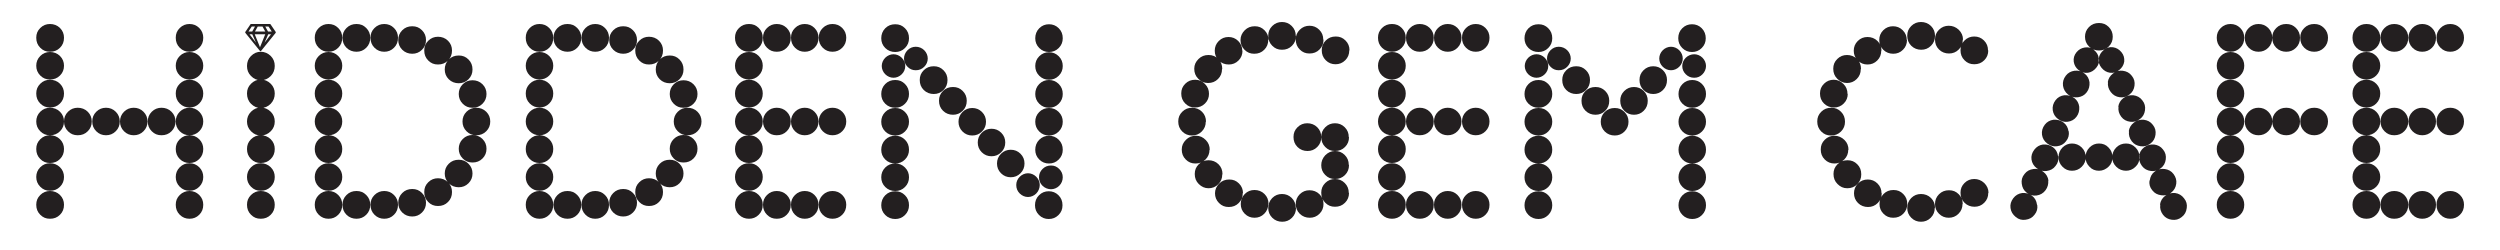
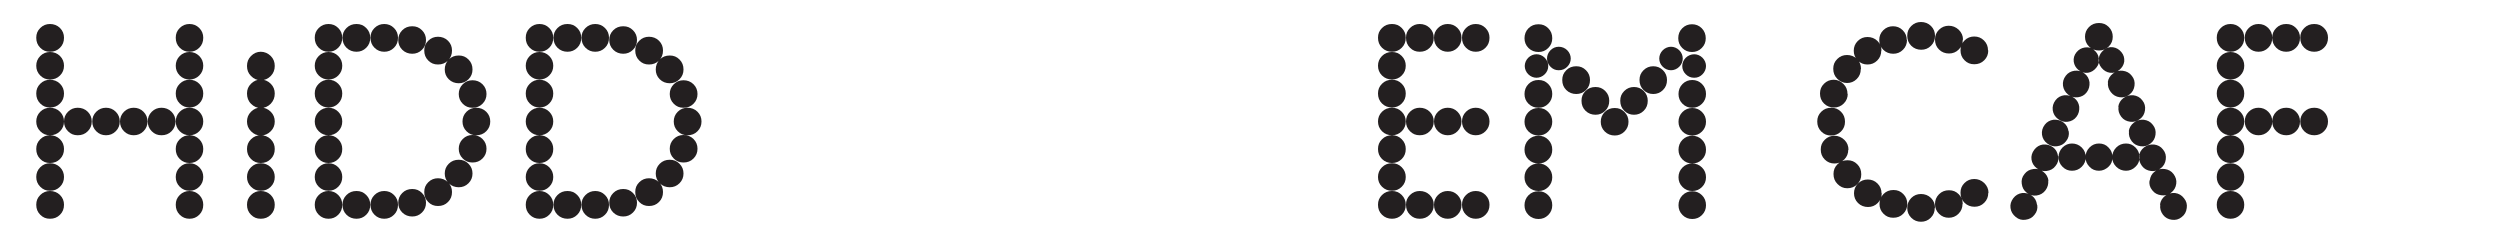
<svg xmlns="http://www.w3.org/2000/svg" id="LOGO" version="1.1" viewBox="0 0 1000 100">
  <defs>
    <style>
      .st0 {
        fill: #231f20;
      }
    </style>
  </defs>
  <path class="st0" d="M25.6,15.1c0,1.6-.5,2.9-1.6,4s-2.4,1.6-4,1.6-2.8-.5-3.9-1.6c-1.1-1.1-1.6-2.4-1.6-4s.5-2.8,1.6-3.9c1.1-1.1,2.4-1.6,3.9-1.6s2.9.5,4,1.6c1.1,1.1,1.6,2.4,1.6,3.9ZM25.6,26.3c0,1.5-.5,2.8-1.6,3.9s-2.4,1.6-4,1.6-2.8-.5-3.9-1.6c-1.1-1.1-1.6-2.4-1.6-3.9s.5-2.8,1.6-3.9c1.1-1.1,2.4-1.6,3.9-1.6s2.9.5,4,1.6c1.1,1.1,1.6,2.4,1.6,3.9ZM25.6,37.4c0,1.6-.5,2.9-1.6,4s-2.4,1.6-4,1.6-2.8-.5-3.9-1.6c-1.1-1.1-1.6-2.4-1.6-4s.5-2.8,1.6-3.9c1.1-1.1,2.4-1.6,3.9-1.6s2.9.5,4,1.6c1.1,1.1,1.6,2.4,1.6,3.9ZM25.6,48.6c0,1.5-.5,2.8-1.6,3.9s-2.4,1.6-4,1.6-2.8-.5-3.9-1.6c-1.1-1.1-1.6-2.4-1.6-3.9s.5-2.8,1.6-3.9c1.1-1.1,2.4-1.6,3.9-1.6s2.9.5,4,1.6c1.1,1.1,1.6,2.4,1.6,3.9ZM25.6,59.6c0,1.6-.5,2.9-1.6,4s-2.4,1.6-4,1.6-2.8-.5-3.9-1.6c-1.1-1.1-1.6-2.4-1.6-4s.5-2.8,1.6-3.9c1.1-1.1,2.4-1.6,3.9-1.6s2.9.5,4,1.6c1.1,1.1,1.6,2.4,1.6,3.9ZM25.6,70.8c0,1.5-.5,2.8-1.6,3.9s-2.4,1.6-4,1.6-2.8-.5-3.9-1.6c-1.1-1.1-1.6-2.4-1.6-3.9s.5-2.8,1.6-3.9c1.1-1.1,2.4-1.6,3.9-1.6s2.9.5,4,1.6c1.1,1.1,1.6,2.4,1.6,3.9ZM25.6,81.9c0,1.6-.5,2.9-1.6,4s-2.4,1.6-4,1.6-2.8-.5-3.9-1.6c-1.1-1.1-1.6-2.4-1.6-4s.5-2.8,1.6-3.9c1.1-1.1,2.4-1.6,3.9-1.6s2.9.5,4,1.6c1.1,1.1,1.6,2.4,1.6,3.9ZM36.7,48.6c0,1.5-.5,2.8-1.6,3.9-1.1,1.1-2.4,1.6-4,1.6s-2.8-.5-3.9-1.6c-1.1-1.1-1.6-2.4-1.6-3.9s.5-2.8,1.6-3.9c1.1-1.1,2.4-1.6,3.9-1.6s2.9.5,4,1.6c1.1,1.1,1.6,2.4,1.6,3.9ZM47.9,48.6c0,1.5-.5,2.8-1.6,3.9s-2.4,1.6-3.9,1.6-2.8-.5-3.9-1.6c-1.1-1.1-1.6-2.4-1.6-3.9s.5-2.8,1.6-3.9c1.1-1.1,2.4-1.6,3.9-1.6s2.8.5,3.9,1.6c1.1,1.1,1.6,2.4,1.6,3.9ZM59,48.6c0,1.5-.5,2.8-1.6,3.9s-2.4,1.6-3.9,1.6-2.8-.5-3.9-1.6c-1.1-1.1-1.6-2.4-1.6-3.9s.5-2.8,1.6-3.9,2.4-1.6,3.9-1.6,2.8.5,3.9,1.6c1.1,1.1,1.6,2.4,1.6,3.9ZM70.2,48.6c0,1.5-.5,2.8-1.6,3.9s-2.4,1.6-4,1.6-2.8-.5-3.9-1.6c-1.1-1.1-1.6-2.4-1.6-3.9s.5-2.8,1.6-3.9c1.1-1.1,2.4-1.6,3.9-1.6s2.9.5,4,1.6c1.1,1.1,1.6,2.4,1.6,3.9ZM81.3,15.1c0,1.6-.5,2.9-1.6,4s-2.4,1.6-3.9,1.6-2.8-.5-3.9-1.6c-1.1-1.1-1.6-2.4-1.6-4s.5-2.8,1.6-3.9,2.4-1.6,3.9-1.6,2.8.5,3.9,1.6c1.1,1.1,1.6,2.4,1.6,3.9ZM81.3,26.3c0,1.5-.5,2.8-1.6,3.9s-2.4,1.6-3.9,1.6-2.8-.5-3.9-1.6c-1.1-1.1-1.6-2.4-1.6-3.9s.5-2.8,1.6-3.9,2.4-1.6,3.9-1.6,2.8.5,3.9,1.6c1.1,1.1,1.6,2.4,1.6,3.9ZM81.3,37.4c0,1.6-.5,2.9-1.6,4s-2.4,1.6-3.9,1.6-2.8-.5-3.9-1.6c-1.1-1.1-1.6-2.4-1.6-4s.5-2.8,1.6-3.9,2.4-1.6,3.9-1.6,2.8.5,3.9,1.6c1.1,1.1,1.6,2.4,1.6,3.9ZM81.3,48.6c0,1.5-.5,2.8-1.6,3.9s-2.4,1.6-3.9,1.6-2.8-.5-3.9-1.6c-1.1-1.1-1.6-2.4-1.6-3.9s.5-2.8,1.6-3.9c1.1-1.1,2.4-1.6,3.9-1.6s2.8.5,3.9,1.6c1.1,1.1,1.6,2.4,1.6,3.9ZM81.3,59.6c0,1.6-.5,2.9-1.6,4s-2.4,1.6-3.9,1.6-2.8-.5-3.9-1.6c-1.1-1.1-1.6-2.4-1.6-4s.5-2.8,1.6-3.9c1.1-1.1,2.4-1.6,3.9-1.6s2.8.5,3.9,1.6c1.1,1.1,1.6,2.4,1.6,3.9ZM81.3,70.8c0,1.5-.5,2.8-1.6,3.9s-2.4,1.6-3.9,1.6-2.8-.5-3.9-1.6c-1.1-1.1-1.6-2.4-1.6-3.9s.5-2.8,1.6-3.9,2.4-1.6,3.9-1.6,2.8.5,3.9,1.6c1.1,1.1,1.6,2.4,1.6,3.9ZM81.3,81.9c0,1.6-.5,2.9-1.6,4s-2.4,1.6-3.9,1.6-2.8-.5-3.9-1.6c-1.1-1.1-1.6-2.4-1.6-4s.5-2.8,1.6-3.9,2.4-1.6,3.9-1.6,2.8.5,3.9,1.6c1.1,1.1,1.6,2.4,1.6,3.9Z" />
  <path class="st0" d="M109.9,26.4c0,1.5-.5,2.9-1.6,4-1.1,1.1-2.4,1.7-4,1.7s-2.8-.6-3.9-1.7c-1.1-1.1-1.6-2.4-1.6-4s.5-2.9,1.6-4c1.1-1.1,2.4-1.7,3.9-1.7s2.9.6,4,1.7c1.1,1.1,1.6,2.4,1.6,4ZM109.9,37.4c0,1.6-.5,2.9-1.6,4.1-1.1,1.1-2.4,1.7-4,1.7s-2.8-.6-3.9-1.7c-1.1-1.1-1.6-2.5-1.6-4.1s.5-2.8,1.6-3.9c1.1-1.1,2.4-1.7,3.9-1.7s2.9.6,4,1.7c1.1,1.1,1.6,2.4,1.6,3.9ZM109.9,48.6c0,1.5-.5,2.8-1.6,3.9-1.1,1.1-2.4,1.7-4,1.7s-2.8-.6-3.9-1.7c-1.1-1.1-1.6-2.4-1.6-3.9s.5-2.8,1.6-3.9c1.1-1.1,2.4-1.7,3.9-1.7s2.9.6,4,1.7c1.1,1.1,1.6,2.4,1.6,3.9ZM109.9,59.6c0,1.6-.5,2.9-1.6,4-1.1,1.1-2.4,1.6-4,1.6s-2.8-.5-3.9-1.6c-1.1-1.1-1.6-2.4-1.6-4s.5-2.8,1.6-3.9c1.1-1.1,2.4-1.6,3.9-1.6s2.9.5,4,1.6c1.1,1.1,1.6,2.4,1.6,3.9ZM109.9,70.8c0,1.5-.5,2.8-1.6,3.9-1.1,1.1-2.4,1.6-4,1.6s-2.8-.5-3.9-1.6c-1.1-1.1-1.6-2.4-1.6-3.9s.5-2.8,1.6-3.9c1.1-1.1,2.4-1.6,3.9-1.6s2.9.5,4,1.6c1.1,1.1,1.6,2.4,1.6,3.9ZM109.9,81.9c0,1.6-.5,2.9-1.6,4-1.1,1.1-2.4,1.6-4,1.6s-2.8-.5-3.9-1.6c-1.1-1.1-1.6-2.4-1.6-4s.5-2.8,1.6-3.9c1.1-1.1,2.4-1.6,3.9-1.6s2.9.5,4,1.6c1.1,1.1,1.6,2.4,1.6,3.9Z" />
  <path class="st0" d="M136.9,15.1c0,1.6-.5,2.9-1.6,4s-2.4,1.6-3.9,1.6-2.8-.5-3.9-1.6c-1.1-1.1-1.6-2.4-1.6-4s.5-2.8,1.6-3.9,2.4-1.6,3.9-1.6,2.8.5,3.9,1.6c1.1,1.1,1.6,2.4,1.6,3.9ZM136.9,26.3c0,1.5-.5,2.8-1.6,3.9s-2.4,1.6-3.9,1.6-2.8-.5-3.9-1.6c-1.1-1.1-1.6-2.4-1.6-3.9s.5-2.8,1.6-3.9,2.4-1.6,3.9-1.6,2.8.5,3.9,1.6c1.1,1.1,1.6,2.4,1.6,3.9ZM136.9,37.4c0,1.6-.5,2.9-1.6,4s-2.4,1.6-3.9,1.6-2.8-.5-3.9-1.6c-1.1-1.1-1.6-2.4-1.6-4s.5-2.8,1.6-3.9,2.4-1.6,3.9-1.6,2.8.5,3.9,1.6c1.1,1.1,1.6,2.4,1.6,3.9ZM136.9,48.6c0,1.5-.5,2.8-1.6,3.9s-2.4,1.6-3.9,1.6-2.8-.5-3.9-1.6c-1.1-1.1-1.6-2.4-1.6-3.9s.5-2.8,1.6-3.9c1.1-1.1,2.4-1.6,3.9-1.6s2.8.5,3.9,1.6c1.1,1.1,1.6,2.4,1.6,3.9ZM136.9,59.6c0,1.6-.5,2.9-1.6,4s-2.4,1.6-3.9,1.6-2.8-.5-3.9-1.6c-1.1-1.1-1.6-2.4-1.6-4s.5-2.8,1.6-3.9c1.1-1.1,2.4-1.6,3.9-1.6s2.8.5,3.9,1.6c1.1,1.1,1.6,2.4,1.6,3.9ZM136.9,70.8c0,1.5-.5,2.8-1.6,3.9s-2.4,1.6-3.9,1.6-2.8-.5-3.9-1.6c-1.1-1.1-1.6-2.4-1.6-3.9s.5-2.8,1.6-3.9,2.4-1.6,3.9-1.6,2.8.5,3.9,1.6c1.1,1.1,1.6,2.4,1.6,3.9ZM136.9,81.9c0,1.6-.5,2.9-1.6,4s-2.4,1.6-3.9,1.6-2.8-.5-3.9-1.6c-1.1-1.1-1.6-2.4-1.6-4s.5-2.8,1.6-3.9,2.4-1.6,3.9-1.6,2.8.5,3.9,1.6c1.1,1.1,1.6,2.4,1.6,3.9ZM148.1,15.1c0,1.6-.5,2.9-1.6,4s-2.4,1.6-3.9,1.6-2.9-.5-4-1.6c-1.1-1.1-1.6-2.4-1.6-4s.5-2.8,1.6-3.9c1.1-1.1,2.4-1.6,4-1.6s2.8.5,3.9,1.6c1.1,1.1,1.6,2.4,1.6,3.9ZM148.1,81.9c0,1.6-.5,2.9-1.6,4s-2.4,1.6-3.9,1.6-2.9-.5-4-1.6c-1.1-1.1-1.6-2.4-1.6-4s.5-2.8,1.6-3.9c1.1-1.1,2.4-1.6,4-1.6s2.8.5,3.9,1.6c1.1,1.1,1.6,2.4,1.6,3.9ZM159.2,15.1c0,1.6-.5,2.9-1.6,4s-2.4,1.6-3.9,1.6-2.8-.5-3.9-1.6c-1.1-1.1-1.6-2.4-1.6-4s.5-2.8,1.6-3.9,2.4-1.6,3.9-1.6,2.8.5,3.9,1.6c1.1,1.1,1.6,2.4,1.6,3.9ZM159.2,81.9c0,1.6-.5,2.9-1.6,4s-2.4,1.6-3.9,1.6-2.8-.5-3.9-1.6c-1.1-1.1-1.6-2.4-1.6-4s.5-2.8,1.6-3.9,2.4-1.6,3.9-1.6,2.8.5,3.9,1.6c1.1,1.1,1.6,2.4,1.6,3.9ZM170.4,16c0,1.5-.5,2.8-1.6,3.9s-2.4,1.6-3.9,1.6-2.9-.5-4-1.6c-1.1-1.1-1.6-2.4-1.6-3.9s.5-2.8,1.6-3.9c1.1-1.1,2.4-1.6,4-1.6s2.8.5,3.9,1.6c1.1,1.1,1.6,2.4,1.6,3.9ZM170.4,81.1c0,1.5-.5,2.8-1.6,3.9s-2.4,1.6-3.9,1.6-2.9-.5-4-1.6c-1.1-1.1-1.6-2.4-1.6-3.9s.5-2.8,1.6-3.9,2.4-1.6,4-1.6,2.8.5,3.9,1.6c1.1,1.1,1.6,2.4,1.6,3.9ZM180.8,20.2c0,1.6-.5,2.9-1.6,4s-2.4,1.6-4,1.6-2.8-.5-3.9-1.6c-1.1-1.1-1.6-2.4-1.6-4s.5-2.8,1.6-3.9,2.4-1.6,3.9-1.6,2.9.5,4,1.6c1.1,1.1,1.6,2.4,1.6,3.9ZM180.8,76.8c0,1.6-.5,2.9-1.6,4s-2.4,1.6-4,1.6-2.8-.5-3.9-1.6c-1.1-1.1-1.6-2.4-1.6-4s.5-2.8,1.6-3.9c1.1-1.1,2.4-1.6,3.9-1.6s2.9.5,4,1.6c1.1,1.1,1.6,2.4,1.6,3.9ZM189,27.8c0,1.5-.5,2.8-1.6,3.9s-2.4,1.6-3.9,1.6-2.9-.5-4-1.6c-1.1-1.1-1.6-2.4-1.6-3.9s.5-2.9,1.6-4,2.4-1.6,4-1.6,2.8.5,3.9,1.6c1.1,1.1,1.6,2.4,1.6,4ZM189,69.4c0,1.5-.5,2.8-1.6,3.9-1.1,1.1-2.4,1.6-3.9,1.6s-2.9-.5-4-1.6c-1.1-1.1-1.6-2.4-1.6-3.9s.5-2.8,1.6-3.9,2.4-1.6,4-1.6,2.8.5,3.9,1.6c1.1,1.1,1.6,2.4,1.6,3.9ZM194.6,37.6c0,1.5-.5,2.8-1.6,3.9s-2.4,1.6-4,1.6-2.8-.5-3.9-1.6c-1.1-1.1-1.6-2.4-1.6-3.9s.5-2.8,1.6-3.9c1.1-1.1,2.4-1.6,3.9-1.6s2.9.5,4,1.6c1.1,1.1,1.6,2.4,1.6,3.9ZM194.6,59.5c0,1.5-.5,2.8-1.6,3.9s-2.4,1.6-4,1.6-2.8-.5-3.9-1.6c-1.1-1.1-1.6-2.4-1.6-3.9s.5-2.8,1.6-3.9c1.1-1.1,2.4-1.6,3.9-1.6s2.9.5,4,1.6c1.1,1.1,1.6,2.4,1.6,3.9ZM196.1,48.6c0,1.5-.5,2.8-1.6,3.9-1.1,1.1-2.4,1.6-4,1.6s-2.8-.5-3.9-1.6c-1.1-1.1-1.6-2.4-1.6-3.9s.5-2.8,1.6-3.9c1.1-1.1,2.4-1.6,3.9-1.6s2.9.5,4,1.6c1.1,1.1,1.6,2.4,1.6,3.9Z" />
  <path class="st0" d="M221.3,15.1c0,1.6-.5,2.9-1.6,4s-2.4,1.6-3.9,1.6-2.8-.5-3.9-1.6c-1.1-1.1-1.6-2.4-1.6-4s.5-2.8,1.6-3.9,2.4-1.6,3.9-1.6,2.8.5,3.9,1.6c1.1,1.1,1.6,2.4,1.6,3.9ZM221.3,26.3c0,1.5-.5,2.8-1.6,3.9s-2.4,1.6-3.9,1.6-2.8-.5-3.9-1.6c-1.1-1.1-1.6-2.4-1.6-3.9s.5-2.8,1.6-3.9,2.4-1.6,3.9-1.6,2.8.5,3.9,1.6c1.1,1.1,1.6,2.4,1.6,3.9ZM221.3,37.4c0,1.6-.5,2.9-1.6,4s-2.4,1.6-3.9,1.6-2.8-.5-3.9-1.6c-1.1-1.1-1.6-2.4-1.6-4s.5-2.8,1.6-3.9,2.4-1.6,3.9-1.6,2.8.5,3.9,1.6c1.1,1.1,1.6,2.4,1.6,3.9ZM221.3,48.6c0,1.5-.5,2.8-1.6,3.9s-2.4,1.6-3.9,1.6-2.8-.5-3.9-1.6c-1.1-1.1-1.6-2.4-1.6-3.9s.5-2.8,1.6-3.9c1.1-1.1,2.4-1.6,3.9-1.6s2.8.5,3.9,1.6c1.1,1.1,1.6,2.4,1.6,3.9ZM221.3,59.6c0,1.6-.5,2.9-1.6,4s-2.4,1.6-3.9,1.6-2.8-.5-3.9-1.6c-1.1-1.1-1.6-2.4-1.6-4s.5-2.8,1.6-3.9c1.1-1.1,2.4-1.6,3.9-1.6s2.8.5,3.9,1.6c1.1,1.1,1.6,2.4,1.6,3.9ZM221.3,70.8c0,1.5-.5,2.8-1.6,3.9s-2.4,1.6-3.9,1.6-2.8-.5-3.9-1.6c-1.1-1.1-1.6-2.4-1.6-3.9s.5-2.8,1.6-3.9,2.4-1.6,3.9-1.6,2.8.5,3.9,1.6c1.1,1.1,1.6,2.4,1.6,3.9ZM221.3,81.9c0,1.6-.5,2.9-1.6,4s-2.4,1.6-3.9,1.6-2.8-.5-3.9-1.6c-1.1-1.1-1.6-2.4-1.6-4s.5-2.8,1.6-3.9,2.4-1.6,3.9-1.6,2.8.5,3.9,1.6c1.1,1.1,1.6,2.4,1.6,3.9ZM232.5,15.1c0,1.6-.5,2.9-1.6,4s-2.4,1.6-3.9,1.6-2.9-.5-4-1.6c-1.1-1.1-1.6-2.4-1.6-4s.5-2.8,1.6-3.9c1.1-1.1,2.4-1.6,4-1.6s2.8.5,3.9,1.6c1.1,1.1,1.6,2.4,1.6,3.9ZM232.5,81.9c0,1.6-.5,2.9-1.6,4s-2.4,1.6-3.9,1.6-2.9-.5-4-1.6c-1.1-1.1-1.6-2.4-1.6-4s.5-2.8,1.6-3.9c1.1-1.1,2.4-1.6,4-1.6s2.8.5,3.9,1.6c1.1,1.1,1.6,2.4,1.6,3.9ZM243.6,15.1c0,1.6-.5,2.9-1.6,4s-2.4,1.6-3.9,1.6-2.8-.5-3.9-1.6c-1.1-1.1-1.6-2.4-1.6-4s.5-2.8,1.6-3.9,2.4-1.6,3.9-1.6,2.8.5,3.9,1.6c1.1,1.1,1.6,2.4,1.6,3.9ZM243.6,81.9c0,1.6-.5,2.9-1.6,4s-2.4,1.6-3.9,1.6-2.8-.5-3.9-1.6c-1.1-1.1-1.6-2.4-1.6-4s.5-2.8,1.6-3.9,2.4-1.6,3.9-1.6,2.8.5,3.9,1.6c1.1,1.1,1.6,2.4,1.6,3.9ZM254.8,16c0,1.5-.5,2.8-1.6,3.9s-2.4,1.6-3.9,1.6-2.9-.5-4-1.6c-1.1-1.1-1.6-2.4-1.6-3.9s.5-2.8,1.6-3.9c1.1-1.1,2.4-1.6,4-1.6s2.8.5,3.9,1.6c1.1,1.1,1.6,2.4,1.6,3.9ZM254.8,81.1c0,1.5-.5,2.8-1.6,3.9s-2.4,1.6-3.9,1.6-2.9-.5-4-1.6c-1.1-1.1-1.6-2.4-1.6-3.9s.5-2.8,1.6-3.9,2.4-1.6,4-1.6,2.8.5,3.9,1.6c1.1,1.1,1.6,2.4,1.6,3.9ZM265.2,20.2c0,1.6-.5,2.9-1.6,4s-2.4,1.6-4,1.6-2.8-.5-3.9-1.6c-1.1-1.1-1.6-2.4-1.6-4s.5-2.8,1.6-3.9,2.4-1.6,3.9-1.6,2.9.5,4,1.6c1.1,1.1,1.6,2.4,1.6,3.9ZM265.2,76.8c0,1.6-.5,2.9-1.6,4s-2.4,1.6-4,1.6-2.8-.5-3.9-1.6c-1.1-1.1-1.6-2.4-1.6-4s.5-2.8,1.6-3.9c1.1-1.1,2.4-1.6,3.9-1.6s2.9.5,4,1.6c1.1,1.1,1.6,2.4,1.6,3.9ZM273.4,27.8c0,1.5-.5,2.8-1.6,3.9s-2.4,1.6-3.9,1.6-2.9-.5-4-1.6c-1.1-1.1-1.6-2.4-1.6-3.9s.5-2.9,1.6-4,2.4-1.6,4-1.6,2.8.5,3.9,1.6c1.1,1.1,1.6,2.4,1.6,4ZM273.4,69.4c0,1.5-.5,2.8-1.6,3.9-1.1,1.1-2.4,1.6-3.9,1.6s-2.9-.5-4-1.6c-1.1-1.1-1.6-2.4-1.6-3.9s.5-2.8,1.6-3.9,2.4-1.6,4-1.6,2.8.5,3.9,1.6c1.1,1.1,1.6,2.4,1.6,3.9ZM279,37.6c0,1.5-.5,2.8-1.6,3.9s-2.4,1.6-4,1.6-2.8-.5-3.9-1.6c-1.1-1.1-1.6-2.4-1.6-3.9s.5-2.8,1.6-3.9c1.1-1.1,2.4-1.6,3.9-1.6s2.9.5,4,1.6c1.1,1.1,1.6,2.4,1.6,3.9ZM279,59.5c0,1.5-.5,2.8-1.6,3.9s-2.4,1.6-4,1.6-2.8-.5-3.9-1.6c-1.1-1.1-1.6-2.4-1.6-3.9s.5-2.8,1.6-3.9c1.1-1.1,2.4-1.6,3.9-1.6s2.9.5,4,1.6c1.1,1.1,1.6,2.4,1.6,3.9ZM280.6,48.6c0,1.5-.5,2.8-1.6,3.9-1.1,1.1-2.4,1.6-4,1.6s-2.8-.5-3.9-1.6c-1.1-1.1-1.6-2.4-1.6-3.9s.5-2.8,1.6-3.9c1.1-1.1,2.4-1.6,3.9-1.6s2.9.5,4,1.6c1.1,1.1,1.6,2.4,1.6,3.9Z" />
-   <path class="st0" d="M305.1,15.1c0,1.6-.5,2.9-1.6,4s-2.4,1.6-3.9,1.6-2.9-.5-4-1.6c-1.1-1.1-1.6-2.4-1.6-4s.5-2.8,1.6-3.9,2.4-1.6,4-1.6,2.8.5,3.9,1.6c1.1,1.1,1.6,2.4,1.6,3.9ZM305.1,26.3c0,1.5-.5,2.8-1.6,3.9s-2.4,1.6-3.9,1.6-2.9-.5-4-1.6c-1.1-1.1-1.6-2.4-1.6-3.9s.5-2.8,1.6-3.9,2.4-1.6,4-1.6,2.8.5,3.9,1.6c1.1,1.1,1.6,2.4,1.6,3.9ZM305.1,37.4c0,1.6-.5,2.9-1.6,4s-2.4,1.6-3.9,1.6-2.9-.5-4-1.6c-1.1-1.1-1.6-2.4-1.6-4s.5-2.8,1.6-3.9,2.4-1.6,4-1.6,2.8.5,3.9,1.6c1.1,1.1,1.6,2.4,1.6,3.9ZM305.1,48.6c0,1.5-.5,2.8-1.6,3.9s-2.4,1.6-3.9,1.6-2.9-.5-4-1.6c-1.1-1.1-1.6-2.4-1.6-3.9s.5-2.8,1.6-3.9c1.1-1.1,2.4-1.6,4-1.6s2.8.5,3.9,1.6c1.1,1.1,1.6,2.4,1.6,3.9ZM305.1,59.6c0,1.6-.5,2.9-1.6,4s-2.4,1.6-3.9,1.6-2.9-.5-4-1.6c-1.1-1.1-1.6-2.4-1.6-4s.5-2.8,1.6-3.9c1.1-1.1,2.4-1.6,4-1.6s2.8.5,3.9,1.6c1.1,1.1,1.6,2.4,1.6,3.9ZM305.1,70.8c0,1.5-.5,2.8-1.6,3.9s-2.4,1.6-3.9,1.6-2.9-.5-4-1.6c-1.1-1.1-1.6-2.4-1.6-3.9s.5-2.8,1.6-3.9,2.4-1.6,4-1.6,2.8.5,3.9,1.6c1.1,1.1,1.6,2.4,1.6,3.9ZM305.1,81.9c0,1.6-.5,2.9-1.6,4s-2.4,1.6-3.9,1.6-2.9-.5-4-1.6c-1.1-1.1-1.6-2.4-1.6-4s.5-2.8,1.6-3.9,2.4-1.6,4-1.6,2.8.5,3.9,1.6c1.1,1.1,1.6,2.4,1.6,3.9ZM316.3,15.1c0,1.6-.5,2.9-1.6,4s-2.4,1.6-4,1.6-2.8-.5-3.9-1.6c-1.1-1.1-1.6-2.4-1.6-4s.5-2.8,1.6-3.9c1.1-1.1,2.4-1.6,3.9-1.6s2.9.5,4,1.6c1.1,1.1,1.6,2.4,1.6,3.9ZM316.3,48.6c0,1.5-.5,2.8-1.6,3.9s-2.4,1.6-4,1.6-2.8-.5-3.9-1.6c-1.1-1.1-1.6-2.4-1.6-3.9s.5-2.8,1.6-3.9c1.1-1.1,2.4-1.6,3.9-1.6s2.9.5,4,1.6c1.1,1.1,1.6,2.4,1.6,3.9ZM316.3,81.9c0,1.6-.5,2.9-1.6,4s-2.4,1.6-4,1.6-2.8-.5-3.9-1.6c-1.1-1.1-1.6-2.4-1.6-4s.5-2.8,1.6-3.9c1.1-1.1,2.4-1.6,3.9-1.6s2.9.5,4,1.6c1.1,1.1,1.6,2.4,1.6,3.9ZM327.4,15.1c0,1.6-.5,2.9-1.6,4-1.1,1.1-2.4,1.6-3.9,1.6s-2.8-.5-3.9-1.6c-1.1-1.1-1.6-2.4-1.6-4s.5-2.8,1.6-3.9,2.4-1.6,3.9-1.6,2.8.5,3.9,1.6c1.1,1.1,1.6,2.4,1.6,3.9ZM327.4,48.6c0,1.5-.5,2.8-1.6,3.9-1.1,1.1-2.4,1.6-3.9,1.6s-2.8-.5-3.9-1.6c-1.1-1.1-1.6-2.4-1.6-3.9s.5-2.8,1.6-3.9c1.1-1.1,2.4-1.6,3.9-1.6s2.8.5,3.9,1.6c1.1,1.1,1.6,2.4,1.6,3.9ZM327.4,81.9c0,1.6-.5,2.9-1.6,4-1.1,1.1-2.4,1.6-3.9,1.6s-2.8-.5-3.9-1.6c-1.1-1.1-1.6-2.4-1.6-4s.5-2.8,1.6-3.9,2.4-1.6,3.9-1.6,2.8.5,3.9,1.6c1.1,1.1,1.6,2.4,1.6,3.9ZM338.5,15.1c0,1.6-.5,2.9-1.6,4s-2.4,1.6-3.9,1.6-2.8-.5-3.9-1.6c-1.1-1.1-1.6-2.4-1.6-4s.5-2.8,1.6-3.9,2.4-1.6,3.9-1.6,2.8.5,3.9,1.6c1.1,1.1,1.6,2.4,1.6,3.9ZM338.5,48.6c0,1.5-.5,2.8-1.6,3.9s-2.4,1.6-3.9,1.6-2.8-.5-3.9-1.6c-1.1-1.1-1.6-2.4-1.6-3.9s.5-2.8,1.6-3.9c1.1-1.1,2.4-1.6,3.9-1.6s2.8.5,3.9,1.6c1.1,1.1,1.6,2.4,1.6,3.9ZM338.5,81.9c0,1.6-.5,2.9-1.6,4s-2.4,1.6-3.9,1.6-2.8-.5-3.9-1.6c-1.1-1.1-1.6-2.4-1.6-4s.5-2.8,1.6-3.9,2.4-1.6,3.9-1.6,2.8.5,3.9,1.6c1.1,1.1,1.6,2.4,1.6,3.9Z" />
-   <path class="st0" d="M363.6,15.3c0,1.5-.5,2.8-1.6,3.9s-2.4,1.6-3.9,1.6-2.9-.5-4-1.6c-1.1-1.1-1.6-2.4-1.6-3.9s.5-2.9,1.6-4c1.1-1.1,2.4-1.6,4-1.6s2.8.5,3.9,1.6c1.1,1.1,1.6,2.4,1.6,4ZM363.6,37.6c0,1.5-.5,2.8-1.6,3.9s-2.4,1.6-3.9,1.6-2.9-.5-4-1.6c-1.1-1.1-1.6-2.4-1.6-3.9s.5-2.9,1.6-4c1.1-1.1,2.4-1.6,4-1.6s2.8.5,3.9,1.6c1.1,1.1,1.6,2.4,1.6,4ZM363.6,48.7c0,1.5-.5,2.8-1.6,3.9s-2.4,1.6-3.9,1.6-2.9-.5-4-1.6c-1.1-1.1-1.6-2.4-1.6-3.9s.5-2.8,1.6-3.9c1.1-1.1,2.4-1.6,4-1.6s2.8.5,3.9,1.6c1.1,1.1,1.6,2.4,1.6,3.9ZM363.6,59.9c0,1.5-.5,2.8-1.6,3.9-1.1,1.1-2.4,1.6-3.9,1.6s-2.9-.5-4-1.6c-1.1-1.1-1.6-2.4-1.6-3.9s.5-2.9,1.6-4c1.1-1.1,2.4-1.6,4-1.6s2.8.5,3.9,1.6c1.1,1.1,1.6,2.4,1.6,4ZM363.6,70.9c0,1.5-.5,2.8-1.6,3.9s-2.4,1.6-3.9,1.6-2.9-.5-4-1.6c-1.1-1.1-1.6-2.4-1.6-3.9s.5-2.8,1.6-3.9c1.1-1.1,2.4-1.6,4-1.6s2.8.5,3.9,1.6c1.1,1.1,1.6,2.4,1.6,3.9ZM363.6,82.1c0,1.5-.5,2.8-1.6,3.9s-2.4,1.6-3.9,1.6-2.9-.5-4-1.6c-1.1-1.1-1.6-2.4-1.6-3.9s.5-2.9,1.6-4c1.1-1.1,2.4-1.6,4-1.6s2.8.5,3.9,1.6c1.1,1.1,1.6,2.4,1.6,4ZM362.1,26.4c0,1.3-.5,2.4-1.4,3.3s-2.1,1.4-3.3,1.4-2.4-.5-3.3-1.4c-.9-.9-1.4-2.1-1.4-3.3s.5-2.4,1.4-3.3,2.1-1.4,3.3-1.4,2.4.5,3.3,1.4c.9.9,1.4,2.1,1.4,3.3ZM371.1,23.4c0,1.3-.5,2.4-1.4,3.3-.9.9-2,1.4-3.4,1.4s-2.4-.5-3.3-1.4c-.9-.9-1.4-2.1-1.4-3.3s.5-2.4,1.4-3.3c.9-.9,2-1.4,3.3-1.4s2.5.5,3.4,1.4c.9.9,1.4,2.1,1.4,3.3ZM379,32c0,1.6-.5,2.9-1.6,4s-2.4,1.6-3.9,1.6-2.9-.5-4-1.6c-1.1-1.1-1.6-2.4-1.6-4s.5-2.8,1.6-3.9,2.4-1.6,4-1.6,2.8.5,3.9,1.6c1.1,1.1,1.6,2.4,1.6,3.9ZM386.7,40.3c0,1.6-.5,2.9-1.6,4-1.1,1.1-2.4,1.6-3.9,1.6s-2.9-.5-4-1.6c-1.1-1.1-1.6-2.4-1.6-4s.5-2.8,1.6-3.9c1.1-1.1,2.4-1.6,4-1.6s2.8.5,3.9,1.6c1.1,1.1,1.6,2.4,1.6,3.9ZM394.4,48.7c0,1.5-.5,2.8-1.6,3.9s-2.4,1.6-3.9,1.6-2.8-.5-3.9-1.6c-1.1-1.1-1.6-2.4-1.6-3.9s.5-2.8,1.6-3.9c1.1-1.1,2.4-1.6,3.9-1.6s2.8.5,3.9,1.6c1.1,1.1,1.6,2.4,1.6,3.9ZM402.1,57c0,1.5-.5,2.8-1.6,3.9s-2.4,1.6-3.9,1.6-2.8-.5-3.9-1.6c-1.1-1.1-1.6-2.4-1.6-3.9s.5-2.8,1.6-3.9,2.4-1.6,3.9-1.6,2.8.5,3.9,1.6c1.1,1.1,1.6,2.4,1.6,3.9ZM409.8,65.4c0,1.5-.5,2.8-1.6,3.9s-2.4,1.6-3.9,1.6-2.8-.5-3.9-1.6c-1.1-1.1-1.6-2.4-1.6-3.9s.5-2.8,1.6-3.9,2.4-1.6,3.9-1.6,2.8.5,3.9,1.6c1.1,1.1,1.6,2.4,1.6,3.9ZM406.5,74c0-1.3.5-2.4,1.4-3.3.9-.9,2.1-1.4,3.3-1.4s2.4.5,3.3,1.4c.9.9,1.4,2.1,1.4,3.3s-.5,2.5-1.4,3.4c-.9.9-2.1,1.4-3.3,1.4s-2.4-.5-3.3-1.4c-.9-.9-1.4-2-1.4-3.4ZM425.1,15.3c0,1.5-.5,2.8-1.6,3.9s-2.4,1.6-3.9,1.6-2.8-.5-3.9-1.6c-1.1-1.1-1.6-2.4-1.6-3.9s.5-2.9,1.6-4c1.1-1.1,2.4-1.6,3.9-1.6s2.8.5,3.9,1.6c1.1,1.1,1.6,2.4,1.6,4ZM425.1,26.4c0,1.5-.5,2.8-1.6,3.9-1.1,1.1-2.4,1.6-3.9,1.6s-2.8-.5-3.9-1.6c-1.1-1.1-1.6-2.4-1.6-3.9s.5-2.8,1.6-3.9c1.1-1.1,2.4-1.6,3.9-1.6s2.8.5,3.9,1.6c1.1,1.1,1.6,2.4,1.6,3.9ZM425.1,37.6c0,1.5-.5,2.8-1.6,3.9s-2.4,1.6-3.9,1.6-2.8-.5-3.9-1.6c-1.1-1.1-1.6-2.4-1.6-3.9s.5-2.9,1.6-4c1.1-1.1,2.4-1.6,3.9-1.6s2.8.5,3.9,1.6c1.1,1.1,1.6,2.4,1.6,4ZM425.1,48.7c0,1.5-.5,2.8-1.6,3.9s-2.4,1.6-3.9,1.6-2.8-.5-3.9-1.6c-1.1-1.1-1.6-2.4-1.6-3.9s.5-2.8,1.6-3.9,2.4-1.6,3.9-1.6,2.8.5,3.9,1.6c1.1,1.1,1.6,2.4,1.6,3.9ZM425.1,59.9c0,1.5-.5,2.8-1.6,3.9-1.1,1.1-2.4,1.6-3.9,1.6s-2.8-.5-3.9-1.6c-1.1-1.1-1.6-2.4-1.6-3.9s.5-2.9,1.6-4c1.1-1.1,2.4-1.6,3.9-1.6s2.8.5,3.9,1.6c1.1,1.1,1.6,2.4,1.6,4ZM414,82.1c0-1.6.5-2.9,1.6-4,1.1-1.1,2.4-1.6,3.9-1.6s2.8.5,3.9,1.6c1.1,1.1,1.6,2.4,1.6,4s-.5,2.8-1.6,3.9-2.4,1.6-3.9,1.6-2.8-.5-3.9-1.6c-1.1-1.1-1.6-2.4-1.6-3.9ZM415.6,70.9c0-1.3.5-2.4,1.4-3.3.9-.9,2-1.4,3.4-1.4s2.4.5,3.3,1.4c.9.9,1.4,2,1.4,3.3s-.5,2.5-1.4,3.4c-.9.9-2.1,1.4-3.3,1.4s-2.5-.5-3.4-1.4c-.9-.9-1.4-2-1.4-3.4Z" />
-   <path class="st0" d="M482.3,48.7c0,1.5-.5,2.8-1.6,3.9-1.1,1.1-2.4,1.6-3.9,1.6s-2.8-.5-3.9-1.6c-1.1-1.1-1.6-2.4-1.6-4s.5-2.8,1.6-3.9c1.1-1.1,2.4-1.6,3.9-1.6s2.9.5,4,1.6c1.1,1.1,1.6,2.4,1.6,4ZM483.6,37.5c0,1.5-.5,2.8-1.6,3.9s-2.4,1.6-4,1.6-2.8-.5-3.9-1.6c-1.1-1.1-1.6-2.4-1.6-4s.5-2.8,1.6-3.9,2.4-1.6,4-1.6,2.8.6,3.9,1.7c1.1,1.1,1.6,2.4,1.6,4ZM483.8,59.9c0,1.5-.5,2.8-1.6,3.9-1.1,1.1-2.4,1.6-4,1.6s-2.8-.5-3.9-1.6c-1.1-1.1-1.6-2.4-1.6-4s.6-2.8,1.7-3.9c1.1-1.1,2.4-1.6,4-1.6s2.8.6,3.9,1.7c1.1,1.1,1.6,2.4,1.6,4ZM488.8,27.7c0,1.5-.5,2.8-1.6,3.9s-2.4,1.6-4,1.6-2.8-.6-3.9-1.7c-1.1-1.1-1.6-2.4-1.6-4s.6-2.8,1.7-3.9c1.1-1.1,2.4-1.6,4-1.6s2.8.5,3.9,1.6c1.1,1.1,1.6,2.4,1.6,4ZM488.9,69.8c0,1.5-.5,2.8-1.6,3.9s-2.4,1.6-3.9,1.6-2.8-.6-3.9-1.7c-1.1-1.1-1.6-2.4-1.6-4s.5-2.8,1.6-3.9,2.4-1.6,3.9-1.6,2.9.5,4,1.6c1.1,1.1,1.6,2.4,1.6,4ZM497,20.2c0,1.6-.5,2.9-1.6,4-1.1,1.1-2.4,1.6-3.9,1.6s-2.9-.5-4-1.6c-1.1-1.1-1.6-2.4-1.6-3.9s.5-2.8,1.6-3.9c1.1-1.1,2.4-1.6,3.9-1.6s2.8.5,3.9,1.6c1.1,1.1,1.6,2.4,1.6,3.9ZM497.1,77.2c0,1.6-.5,2.9-1.6,4-1.1,1.1-2.4,1.6-4,1.6s-2.8-.5-3.9-1.6c-1.1-1.1-1.6-2.4-1.6-3.9s.6-2.8,1.7-3.9c1.1-1.1,2.4-1.6,4-1.6s2.8.5,3.9,1.6c1.1,1.1,1.6,2.4,1.6,3.9ZM507.3,15.9c0,1.6-.5,2.9-1.6,4-1.1,1.1-2.4,1.6-4,1.6s-2.8-.5-3.9-1.6c-1.1-1.1-1.6-2.4-1.6-3.9s.6-2.8,1.7-3.9c1.1-1.1,2.4-1.6,4-1.6s2.8.5,3.9,1.6c1.1,1.1,1.6,2.4,1.6,3.9ZM507.3,81.6c0,1.5-.5,2.8-1.6,3.9-1.1,1.1-2.4,1.6-3.9,1.6s-2.8-.5-3.9-1.6c-1.1-1.1-1.6-2.4-1.6-3.9s.5-2.9,1.6-4c1.1-1.1,2.4-1.6,3.9-1.6s2.9.5,4,1.6,1.6,2.4,1.6,3.9ZM518.4,14.4c0,1.5-.5,2.8-1.6,3.9-1.1,1.1-2.4,1.6-4,1.6s-2.8-.5-3.9-1.6c-1.1-1.1-1.6-2.4-1.6-4s.5-2.8,1.6-3.9c1.1-1.1,2.4-1.6,3.9-1.6s2.8.5,3.9,1.6c1.1,1.1,1.6,2.4,1.6,3.9ZM518.4,83.2c0,1.5-.5,2.8-1.6,3.9s-2.4,1.6-3.9,1.6-2.9-.5-4-1.6c-1.1-1.1-1.6-2.4-1.6-3.9s.5-2.9,1.6-4c1.1-1.1,2.4-1.6,3.9-1.6s2.8.5,3.9,1.6c1.1,1.1,1.6,2.4,1.6,3.9ZM528.5,54.9c0,1.5-.5,2.8-1.6,3.9-1.1,1.1-2.4,1.6-3.9,1.6s-2.9-.5-4-1.6c-1.1-1.1-1.6-2.4-1.6-4s.5-2.8,1.6-3.9c1.1-1.1,2.4-1.6,3.9-1.6s2.9.5,4,1.6c1.1,1.1,1.6,2.4,1.6,3.9ZM529.4,81.6c0,1.5-.5,2.8-1.6,3.9-1.1,1.1-2.4,1.6-3.9,1.6s-2.9-.5-4-1.6c-1.1-1.1-1.6-2.4-1.6-3.9s.5-2.8,1.6-3.9,2.4-1.6,3.9-1.6,2.9.5,4,1.6c1.1,1.1,1.6,2.4,1.6,4ZM529.4,15.9c0,1.5-.5,2.8-1.6,3.9-1.1,1.1-2.4,1.6-4,1.6s-2.8-.5-3.9-1.6c-1.1-1.1-1.6-2.4-1.6-4s.5-2.8,1.6-3.9c1.1-1.1,2.4-1.6,3.9-1.6s2.8.5,3.9,1.6c1.1,1.1,1.6,2.4,1.6,3.9ZM539.6,54.9c0,1.5-.5,2.8-1.6,3.9-1.1,1.1-2.4,1.6-4,1.6s-2.8-.5-3.9-1.6c-1.1-1.1-1.6-2.4-1.6-4s.5-2.8,1.6-3.9c1.1-1.1,2.4-1.6,3.9-1.6s2.8.5,3.9,1.6c1.1,1.1,1.6,2.4,1.6,3.9ZM539.6,66c0,1.6-.5,2.9-1.6,4-1.1,1.1-2.4,1.6-4,1.6s-2.8-.5-3.9-1.6c-1.1-1.1-1.6-2.4-1.6-3.9s.5-2.8,1.6-4c1.1-1.1,2.4-1.7,3.9-1.7s2.8.5,3.9,1.6c1.1,1.1,1.6,2.4,1.6,3.9ZM539.6,77.2c0,1.5-.5,2.8-1.6,3.9-1.1,1.1-2.4,1.6-4,1.6s-2.8-.5-3.9-1.6c-1.1-1.1-1.6-2.4-1.6-4s.5-2.8,1.6-3.9c1.1-1.1,2.4-1.6,3.9-1.6s2.8.5,3.9,1.6c1.1,1.1,1.6,2.4,1.6,3.9ZM539.7,20.2c0,1.5-.5,2.8-1.6,3.9-1.1,1.1-2.4,1.6-3.9,1.6s-2.8-.5-3.9-1.6c-1.1-1.1-1.6-2.4-1.6-4s.5-2.8,1.6-3.9c1.1-1.1,2.4-1.6,4-1.6s2.8.5,3.9,1.6c1.1,1.1,1.6,2.4,1.6,3.9Z" />
  <path class="st0" d="M562.3,15.1c0,1.6-.5,2.9-1.6,4s-2.4,1.6-3.9,1.6-2.9-.5-4-1.6c-1.1-1.1-1.6-2.4-1.6-4s.5-2.8,1.6-3.9c1.1-1.1,2.4-1.6,4-1.6s2.8.5,3.9,1.6c1.1,1.1,1.6,2.4,1.6,3.9ZM562.3,26.3c0,1.5-.5,2.8-1.6,3.9s-2.4,1.6-3.9,1.6-2.9-.5-4-1.6c-1.1-1.1-1.6-2.4-1.6-3.9s.5-2.8,1.6-3.9c1.1-1.1,2.4-1.6,4-1.6s2.8.5,3.9,1.6c1.1,1.1,1.6,2.4,1.6,3.9ZM562.3,37.4c0,1.6-.5,2.9-1.6,4s-2.4,1.6-3.9,1.6-2.9-.5-4-1.6c-1.1-1.1-1.6-2.4-1.6-4s.5-2.8,1.6-3.9c1.1-1.1,2.4-1.6,4-1.6s2.8.5,3.9,1.6c1.1,1.1,1.6,2.4,1.6,3.9ZM562.3,48.6c0,1.5-.5,2.8-1.6,3.9s-2.4,1.6-3.9,1.6-2.9-.5-4-1.6c-1.1-1.1-1.6-2.4-1.6-3.9s.5-2.8,1.6-3.9c1.1-1.1,2.4-1.6,4-1.6s2.8.5,3.9,1.6c1.1,1.1,1.6,2.4,1.6,3.9ZM562.3,59.6c0,1.6-.5,2.9-1.6,4s-2.4,1.6-3.9,1.6-2.9-.5-4-1.6c-1.1-1.1-1.6-2.4-1.6-4s.5-2.8,1.6-3.9c1.1-1.1,2.4-1.6,4-1.6s2.8.5,3.9,1.6c1.1,1.1,1.6,2.4,1.6,3.9ZM562.3,70.8c0,1.5-.5,2.8-1.6,3.9s-2.4,1.6-3.9,1.6-2.9-.5-4-1.6c-1.1-1.1-1.6-2.4-1.6-3.9s.5-2.8,1.6-3.9c1.1-1.1,2.4-1.6,4-1.6s2.8.5,3.9,1.6c1.1,1.1,1.6,2.4,1.6,3.9ZM562.3,81.9c0,1.6-.5,2.9-1.6,4s-2.4,1.6-3.9,1.6-2.9-.5-4-1.6c-1.1-1.1-1.6-2.4-1.6-4s.5-2.8,1.6-3.9c1.1-1.1,2.4-1.6,4-1.6s2.8.5,3.9,1.6c1.1,1.1,1.6,2.4,1.6,3.9ZM573.5,15.1c0,1.6-.5,2.9-1.6,4s-2.4,1.6-4,1.6-2.8-.5-3.9-1.6c-1.1-1.1-1.6-2.4-1.6-4s.5-2.8,1.6-3.9,2.4-1.6,3.9-1.6,2.9.5,4,1.6c1.1,1.1,1.6,2.4,1.6,3.9ZM573.5,48.6c0,1.5-.5,2.8-1.6,3.9s-2.4,1.6-4,1.6-2.8-.5-3.9-1.6c-1.1-1.1-1.6-2.4-1.6-3.9s.5-2.8,1.6-3.9c1.1-1.1,2.4-1.6,3.9-1.6s2.9.5,4,1.6c1.1,1.1,1.6,2.4,1.6,3.9ZM573.5,81.9c0,1.6-.5,2.9-1.6,4s-2.4,1.6-4,1.6-2.8-.5-3.9-1.6c-1.1-1.1-1.6-2.4-1.6-4s.5-2.8,1.6-3.9,2.4-1.6,3.9-1.6,2.9.5,4,1.6c1.1,1.1,1.6,2.4,1.6,3.9ZM584.6,15.1c0,1.6-.5,2.9-1.6,4s-2.4,1.6-3.9,1.6-2.8-.5-3.9-1.6c-1.1-1.1-1.6-2.4-1.6-4s.5-2.8,1.6-3.9,2.4-1.6,3.9-1.6,2.8.5,3.9,1.6c1.1,1.1,1.6,2.4,1.6,3.9ZM584.6,48.6c0,1.5-.5,2.8-1.6,3.9s-2.4,1.6-3.9,1.6-2.8-.5-3.9-1.6c-1.1-1.1-1.6-2.4-1.6-3.9s.5-2.8,1.6-3.9c1.1-1.1,2.4-1.6,3.9-1.6s2.8.5,3.9,1.6c1.1,1.1,1.6,2.4,1.6,3.9ZM584.6,81.9c0,1.6-.5,2.9-1.6,4s-2.4,1.6-3.9,1.6-2.8-.5-3.9-1.6c-1.1-1.1-1.6-2.4-1.6-4s.5-2.8,1.6-3.9,2.4-1.6,3.9-1.6,2.8.5,3.9,1.6c1.1,1.1,1.6,2.4,1.6,3.9ZM595.8,15.1c0,1.6-.5,2.9-1.6,4s-2.4,1.6-3.9,1.6-2.8-.5-3.9-1.6c-1.1-1.1-1.6-2.4-1.6-4s.5-2.8,1.6-3.9,2.4-1.6,3.9-1.6,2.8.5,3.9,1.6c1.1,1.1,1.6,2.4,1.6,3.9ZM595.8,48.6c0,1.5-.5,2.8-1.6,3.9s-2.4,1.6-3.9,1.6-2.8-.5-3.9-1.6c-1.1-1.1-1.6-2.4-1.6-3.9s.5-2.8,1.6-3.9c1.1-1.1,2.4-1.6,3.9-1.6s2.8.5,3.9,1.6c1.1,1.1,1.6,2.4,1.6,3.9ZM595.8,81.9c0,1.6-.5,2.9-1.6,4s-2.4,1.6-3.9,1.6-2.8-.5-3.9-1.6c-1.1-1.1-1.6-2.4-1.6-4s.5-2.8,1.6-3.9,2.4-1.6,3.9-1.6,2.8.5,3.9,1.6c1.1,1.1,1.6,2.4,1.6,3.9Z" />
  <path class="st0" d="M620.9,15.3c0,1.5-.5,2.8-1.6,3.9s-2.4,1.6-3.9,1.6-2.9-.5-4-1.6c-1.1-1.1-1.6-2.4-1.6-3.9s.5-2.9,1.6-4,2.4-1.6,4-1.6,2.8.5,3.9,1.6c1.1,1.1,1.6,2.4,1.6,4ZM620.9,37.6c0,1.5-.5,2.8-1.6,3.9s-2.4,1.6-3.9,1.6-2.9-.5-4-1.6c-1.1-1.1-1.6-2.4-1.6-3.9s.5-2.9,1.6-4,2.4-1.6,4-1.6,2.8.5,3.9,1.6c1.1,1.1,1.6,2.4,1.6,4ZM620.9,48.7c0,1.5-.5,2.8-1.6,3.9s-2.4,1.6-3.9,1.6-2.9-.5-4-1.6c-1.1-1.1-1.6-2.4-1.6-3.9s.5-2.8,1.6-3.9c1.1-1.1,2.4-1.6,4-1.6s2.8.5,3.9,1.6c1.1,1.1,1.6,2.4,1.6,3.9ZM620.9,59.9c0,1.5-.5,2.8-1.6,3.9-1.1,1.1-2.4,1.6-3.9,1.6s-2.9-.5-4-1.6c-1.1-1.1-1.6-2.4-1.6-3.9s.5-2.9,1.6-4,2.4-1.6,4-1.6,2.8.5,3.9,1.6c1.1,1.1,1.6,2.4,1.6,4ZM620.9,70.9c0,1.5-.5,2.8-1.6,3.9s-2.4,1.6-3.9,1.6-2.9-.5-4-1.6c-1.1-1.1-1.6-2.4-1.6-3.9s.5-2.8,1.6-3.9,2.4-1.6,4-1.6,2.8.5,3.9,1.6c1.1,1.1,1.6,2.4,1.6,3.9ZM620.9,82.1c0,1.5-.5,2.8-1.6,3.9s-2.4,1.6-3.9,1.6-2.9-.5-4-1.6c-1.1-1.1-1.6-2.4-1.6-3.9s.5-2.9,1.6-4c1.1-1.1,2.4-1.6,4-1.6s2.8.5,3.9,1.6c1.1,1.1,1.6,2.4,1.6,4ZM619.3,26.4c0,1.3-.5,2.4-1.4,3.3-.9.9-2.1,1.4-3.3,1.4s-2.4-.5-3.3-1.4c-.9-.9-1.4-2.1-1.4-3.3s.5-2.4,1.4-3.3c.9-.9,2.1-1.4,3.3-1.4s2.4.5,3.3,1.4c.9.9,1.4,2.1,1.4,3.3ZM628.3,23.4c0,1.3-.5,2.4-1.4,3.3-.9.9-2,1.4-3.4,1.4s-2.4-.5-3.3-1.4c-.9-.9-1.4-2.1-1.4-3.3s.5-2.4,1.4-3.3c.9-.9,2-1.4,3.3-1.4s2.5.5,3.4,1.4c.9.9,1.4,2.1,1.4,3.3ZM636,32c0,1.6-.5,2.9-1.6,4-1.1,1.1-2.4,1.6-3.9,1.6s-2.9-.5-4-1.6c-1.1-1.1-1.6-2.4-1.6-4s.5-2.8,1.6-3.9,2.4-1.6,4-1.6,2.8.5,3.9,1.6c1.1,1.1,1.6,2.4,1.6,3.9ZM643.7,40.3c0,1.6-.5,2.9-1.6,4-1.1,1.1-2.4,1.6-3.9,1.6s-2.9-.5-4-1.6c-1.1-1.1-1.6-2.4-1.6-4s.5-2.8,1.6-3.9,2.4-1.6,4-1.6,2.8.5,3.9,1.6c1.1,1.1,1.6,2.4,1.6,3.9ZM651.4,48.7c0,1.5-.5,2.8-1.6,3.9s-2.4,1.6-3.9,1.6-2.9-.5-4-1.6c-1.1-1.1-1.6-2.4-1.6-3.9s.5-2.8,1.6-3.9c1.1-1.1,2.4-1.6,4-1.6s2.8.5,3.9,1.6c1.1,1.1,1.6,2.4,1.6,3.9ZM659.1,40.3c0,1.6-.5,2.9-1.6,4-1.1,1.1-2.4,1.6-3.9,1.6s-2.8-.5-3.9-1.6c-1.1-1.1-1.6-2.4-1.6-4s.5-2.8,1.6-3.9,2.4-1.6,3.9-1.6,2.8.5,3.9,1.6c1.1,1.1,1.6,2.4,1.6,3.9ZM666.8,32c0,1.6-.5,2.9-1.6,4-1.1,1.1-2.4,1.6-3.9,1.6s-2.8-.5-3.9-1.6c-1.1-1.1-1.6-2.4-1.6-4s.5-2.8,1.6-3.9,2.4-1.6,3.9-1.6,2.8.5,3.9,1.6c1.1,1.1,1.6,2.4,1.6,3.9ZM663.7,23.4c0,1.3.5,2.4,1.4,3.3.9.9,2.1,1.4,3.3,1.4s2.4-.5,3.3-1.4c.9-.9,1.4-2.1,1.4-3.3s-.5-2.4-1.4-3.3c-.9-.9-2.1-1.4-3.3-1.4s-2.4.5-3.3,1.4c-.9.9-1.4,2.1-1.4,3.3ZM671.3,15.3c0,1.5.5,2.8,1.6,3.9,1.1,1.1,2.4,1.6,3.9,1.6s2.8-.5,3.9-1.6,1.6-2.4,1.6-3.9-.5-2.9-1.6-4c-1.1-1.1-2.4-1.6-3.9-1.6s-2.8.5-3.9,1.6-1.6,2.4-1.6,4ZM682.4,37.6c0,1.5-.5,2.8-1.6,3.9s-2.4,1.6-3.9,1.6-2.8-.5-3.9-1.6c-1.1-1.1-1.6-2.4-1.6-3.9s.5-2.9,1.6-4,2.4-1.6,3.9-1.6,2.8.5,3.9,1.6c1.1,1.1,1.6,2.4,1.6,4ZM682.4,48.7c0,1.5-.5,2.8-1.6,3.9s-2.4,1.6-3.9,1.6-2.8-.5-3.9-1.6c-1.1-1.1-1.6-2.4-1.6-3.9s.5-2.8,1.6-3.9c1.1-1.1,2.4-1.6,3.9-1.6s2.8.5,3.9,1.6c1.1,1.1,1.6,2.4,1.6,3.9ZM682.4,59.9c0,1.5-.5,2.8-1.6,3.9-1.1,1.1-2.4,1.6-3.9,1.6s-2.8-.5-3.9-1.6c-1.1-1.1-1.6-2.4-1.6-3.9s.5-2.9,1.6-4,2.4-1.6,3.9-1.6,2.8.5,3.9,1.6c1.1,1.1,1.6,2.4,1.6,4ZM682.4,70.9c0,1.5-.5,2.8-1.6,3.9s-2.4,1.6-3.9,1.6-2.8-.5-3.9-1.6c-1.1-1.1-1.6-2.4-1.6-3.9s.5-2.8,1.6-3.9,2.4-1.6,3.9-1.6,2.8.5,3.9,1.6c1.1,1.1,1.6,2.4,1.6,3.9ZM682.4,82.1c0,1.5-.5,2.8-1.6,3.9s-2.4,1.6-3.9,1.6-2.8-.5-3.9-1.6c-1.1-1.1-1.6-2.4-1.6-3.9s.5-2.9,1.6-4c1.1-1.1,2.4-1.6,3.9-1.6s2.8.5,3.9,1.6c1.1,1.1,1.6,2.4,1.6,4ZM672.9,26.4c0,1.3.5,2.4,1.4,3.3.9.9,2,1.4,3.4,1.4s2.4-.5,3.3-1.4c.9-.9,1.4-2.1,1.4-3.3s-.5-2.4-1.4-3.3c-.9-.9-2.1-1.4-3.3-1.4s-2.5.5-3.4,1.4c-.9.9-1.4,2.1-1.4,3.3Z" />
  <path class="st0" d="M738,48.7c0,1.5-.5,2.8-1.6,3.9s-2.4,1.6-4,1.6-2.8-.5-3.9-1.6c-1.1-1.1-1.6-2.4-1.6-4s.5-2.8,1.6-3.9c1.1-1.1,2.4-1.6,4-1.6s2.8.5,3.9,1.6c1.1,1.1,1.6,2.4,1.6,4ZM739.1,37.5c0,1.5-.5,2.8-1.6,3.9s-2.4,1.6-3.9,1.6-2.9-.5-4-1.6c-1.1-1.1-1.6-2.4-1.6-4s.5-2.8,1.6-3.9,2.4-1.6,3.9-1.6,2.8.6,3.9,1.7c1.1,1.1,1.6,2.4,1.6,4ZM739.3,59.9c0,1.5-.5,2.8-1.6,3.9-1.1,1.1-2.4,1.6-3.9,1.6s-2.8-.5-3.9-1.6c-1.1-1.1-1.6-2.4-1.6-4s.5-2.8,1.6-3.9,2.4-1.6,3.9-1.6,2.9.6,4,1.7c1.1,1.1,1.6,2.4,1.6,4ZM744.3,27.7c0,1.5-.5,2.8-1.6,3.9s-2.4,1.6-3.9,1.6-2.8-.6-3.9-1.7c-1.1-1.1-1.6-2.4-1.6-4s.5-2.8,1.6-3.9,2.4-1.6,3.9-1.6,2.9.5,4,1.6c1.1,1.1,1.6,2.4,1.6,4ZM744.5,69.8c0,1.5-.5,2.8-1.6,3.9s-2.4,1.6-4,1.6-2.8-.6-3.9-1.7c-1.1-1.1-1.6-2.4-1.6-4s.5-2.8,1.6-3.9c1.1-1.1,2.4-1.6,4-1.6s2.8.5,3.9,1.6c1.1,1.1,1.6,2.4,1.6,4ZM752.5,20.2c0,1.6-.5,2.9-1.6,4-1.1,1.1-2.4,1.6-3.9,1.6s-2.8-.5-3.9-1.6c-1.1-1.1-1.6-2.4-1.6-3.9s.5-2.8,1.6-3.9c1.1-1.1,2.4-1.6,3.9-1.6s2.9.5,4,1.6c1.1,1.1,1.6,2.4,1.6,3.9ZM752.7,77.2c0,1.6-.5,2.9-1.6,4-1.1,1.1-2.4,1.6-3.9,1.6s-2.9-.5-4-1.6c-1.1-1.1-1.6-2.4-1.6-3.9s.5-2.8,1.6-3.9c1.1-1.1,2.4-1.6,3.9-1.6s2.8.5,3.9,1.6c1.1,1.1,1.6,2.4,1.6,3.9ZM762.8,15.9c0,1.6-.5,2.9-1.6,4-1.1,1.1-2.4,1.6-3.9,1.6s-2.9-.5-4-1.6c-1.1-1.1-1.6-2.4-1.6-3.9s.5-2.8,1.6-3.9c1.1-1.1,2.4-1.6,3.9-1.6s2.8.5,3.9,1.6c1.1,1.1,1.6,2.4,1.6,3.9ZM762.9,81.6c0,1.5-.5,2.8-1.6,3.9s-2.4,1.6-4,1.6-2.8-.5-3.9-1.6c-1.1-1.1-1.6-2.4-1.6-3.9s.5-2.9,1.6-4c1.1-1.1,2.4-1.6,4-1.6s2.8.5,3.9,1.6c1.1,1.1,1.6,2.4,1.6,3.9ZM774,14.4c0,1.5-.5,2.8-1.6,3.9s-2.4,1.6-3.9,1.6-2.9-.5-4-1.6c-1.1-1.1-1.6-2.4-1.6-4s.5-2.8,1.6-3.9,2.4-1.6,3.9-1.6,2.9.5,4,1.6c1.1,1.1,1.6,2.4,1.6,3.9ZM773.9,83.2c0,1.5-.5,2.8-1.6,3.9-1.1,1.1-2.4,1.6-3.9,1.6s-2.8-.5-3.9-1.6c-1.1-1.1-1.6-2.4-1.6-3.9s.5-2.9,1.6-4c1.1-1.1,2.4-1.6,3.9-1.6s2.9.5,4,1.6c1.1,1.1,1.6,2.4,1.6,3.9ZM785.1,15.9c0,1.5-.5,2.8-1.6,3.9s-2.4,1.6-3.9,1.6-2.9-.5-4-1.6c-1.1-1.1-1.6-2.4-1.6-4s.5-2.8,1.6-3.9c1.1-1.1,2.4-1.6,3.9-1.6s2.8.5,4,1.6c1.1,1.1,1.7,2.4,1.7,3.9ZM785,81.6c0,1.5-.5,2.8-1.6,3.9s-2.4,1.6-3.9,1.6-2.8-.5-3.9-1.6c-1.1-1.1-1.6-2.4-1.6-3.9s.5-2.8,1.6-3.9c1.1-1.1,2.4-1.6,4-1.6s2.8.5,3.9,1.6c1.1,1.1,1.6,2.4,1.6,4ZM795.3,77.2c0,1.5-.5,2.8-1.6,3.9s-2.4,1.6-3.9,1.6-2.9-.5-4-1.6c-1.1-1.1-1.6-2.4-1.6-4s.5-2.8,1.6-3.9c1.1-1.1,2.4-1.6,3.9-1.6s2.8.5,4,1.6c1.1,1.1,1.7,2.4,1.7,3.9ZM795.3,20.2c0,1.5-.5,2.8-1.6,3.9-1.1,1.1-2.4,1.6-4,1.6s-2.8-.5-3.9-1.6c-1.1-1.1-1.6-2.4-1.6-4s.5-2.8,1.6-3.9c1.1-1.1,2.4-1.6,3.9-1.6s2.8.5,3.9,1.6c1.1,1.1,1.6,2.4,1.6,3.9Z" />
  <path class="st0" d="M814.9,82c.2,1.4-.1,2.7-1.1,3.9-.9,1.2-2.1,1.8-3.6,2-1.4.2-2.7-.1-3.9-1.1s-1.9-2.1-2.1-3.6c-.2-1.4.2-2.7,1.1-3.9.9-1.2,2.1-1.9,3.6-2.1,1.4-.1,2.7.2,3.9,1.1,1.2.9,1.8,2.1,2,3.6ZM819.3,72.2c.1,1.4-.2,2.7-1.1,3.9s-2.1,1.9-3.6,2.1c-1.4.2-2.7-.2-3.9-1.1-1.2-.9-1.8-2.1-2-3.6-.2-1.4.1-2.7,1.1-3.9.9-1.2,2.1-1.8,3.6-2,1.4-.2,2.7.1,3.9,1.1,1.2.9,1.9,2.1,2.1,3.6ZM823.3,62.4c.2,1.5-.1,2.8-1.1,4-.9,1.2-2.1,1.8-3.6,2-1.4.2-2.7-.2-3.9-1.1-1.2-.9-1.9-2.1-2.1-3.5-.2-1.4.2-2.7,1.1-3.9.9-1.2,2.1-1.9,3.5-2.1,1.5-.1,2.8.2,4,1.1,1.2.9,1.8,2.1,2,3.5ZM827.5,52.5c.2,1.5-.1,2.8-1.1,4-.9,1.2-2.1,1.8-3.6,2-1.4.2-2.7-.2-3.9-1.1-1.2-.9-1.9-2.1-2.1-3.5-.2-1.5.2-2.8,1.1-4s2.1-1.8,3.5-2c1.5-.1,2.8.2,4,1.1,1.2.9,1.8,2.1,2,3.5ZM831.7,42.7c.1,1.5-.2,2.8-1.1,4-.9,1.2-2.1,1.8-3.5,2-1.4.2-2.7-.2-3.9-1.1-1.2-.9-1.9-2.1-2.1-3.5-.2-1.5.2-2.8,1.1-4,.9-1.2,2.1-1.8,3.5-2,1.5-.1,2.8.2,4,1.1,1.2.9,1.8,2.1,2,3.5ZM834.3,62.9c0,1.4-.5,2.7-1.6,3.8s-2.4,1.6-3.9,1.6-2.7-.5-3.8-1.6c-1.1-1.1-1.6-2.4-1.6-3.8s.5-2.8,1.6-3.9c1.1-1.1,2.4-1.6,3.8-1.6s2.8.5,3.9,1.6c1.1,1.1,1.6,2.4,1.6,3.9ZM835.8,32.9c.1,1.5-.2,2.8-1.1,4-.9,1.2-2.1,1.8-3.5,2-1.5.2-2.8-.2-4-1.1-1.1-.9-1.8-2.1-2-3.5-.2-1.5.2-2.8,1.1-4,.9-1.2,2.1-1.8,3.5-2,1.5-.2,2.8.2,4,1.1,1.2.9,1.8,2.1,2,3.5ZM839.6,23.4c.2,1.4-.2,2.6-1.1,3.7-.9,1.1-2,1.8-3.3,2-1.4.2-2.7-.2-3.8-1.1-1.1-.9-1.7-2-1.9-3.3-.2-1.4.2-2.7,1.1-3.8.9-1.1,2-1.7,3.3-1.9,1.4-.2,2.6,0,3.7,1,1.1.9,1.8,2,1.9,3.4ZM845.1,14.7c0,1.5-.5,2.8-1.6,3.9s-2.4,1.6-3.9,1.6-2.9-.5-4-1.6c-1.1-1.1-1.6-2.4-1.6-3.9s.5-2.8,1.6-3.9,2.4-1.6,4-1.6,2.8.5,3.9,1.6c1.1,1.1,1.6,2.4,1.6,3.9ZM845,62.9c0,1.5-.5,2.8-1.6,3.8s-2.3,1.6-3.8,1.6-2.8-.5-3.8-1.6c-1.1-1.1-1.6-2.4-1.6-3.8s.5-2.8,1.6-3.9c1.1-1.1,2.3-1.6,3.8-1.6s2.8.5,3.8,1.6c1.1,1.1,1.6,2.4,1.6,3.9ZM839.5,23.4c-.2,1.4.2,2.6,1.1,3.7.9,1.1,2,1.8,3.4,2,1.4.2,2.6-.2,3.7-1.1,1.1-.9,1.8-2,2-3.4.1-1.4-.2-2.6-1.1-3.7-.9-1.1-2-1.8-3.4-2-1.4-.2-2.6.2-3.7,1.1-1.1.9-1.8,2-2,3.4ZM843.2,32.9c-.2,1.4.2,2.7,1.1,3.9.9,1.2,2.1,1.9,3.6,2.1,1.4.2,2.7-.2,3.9-1.1,1.2-.9,1.8-2.1,2-3.5.2-1.5-.1-2.8-1.1-4-.9-1.2-2.1-1.8-3.6-2-1.4-.2-2.7.2-3.9,1.1-1.2.9-1.9,2.1-2.1,3.5ZM855.8,62.9c0,1.5-.5,2.8-1.6,3.8-1.1,1.1-2.4,1.6-3.8,1.6s-2.8-.5-3.9-1.6c-1.1-1.1-1.6-2.3-1.6-3.8s.5-2.8,1.6-3.9,2.4-1.6,3.9-1.6,2.7.5,3.8,1.6c1.1,1.1,1.6,2.4,1.6,3.9ZM847.4,42.7c-.2,1.5.2,2.8,1.1,4,.9,1.2,2.1,1.8,3.6,2,1.4.2,2.7-.2,3.9-1.1,1.2-.9,1.8-2.1,2-3.5.2-1.5-.1-2.8-1.1-4-.9-1.2-2.1-1.8-3.6-2-1.4-.1-2.7.2-3.9,1.1s-1.9,2.1-2.1,3.5ZM851.6,52.5c-.2,1.5.2,2.8,1.1,4,.9,1.2,2.1,1.8,3.6,2,1.4.2,2.7-.2,3.9-1.1,1.2-.9,1.8-2.1,2-3.5.2-1.5-.1-2.8-1.1-4-.9-1.2-2.1-1.8-3.6-2-1.4-.1-2.7.2-3.9,1.1s-1.9,2.1-2.1,3.5ZM855.7,62.4c-.2,1.5.2,2.8,1.1,4s2.1,1.8,3.6,2c1.4.2,2.7-.2,3.9-1.1,1.2-.9,1.8-2.1,2-3.5.2-1.5-.1-2.8-1.1-4-.9-1.2-2.1-1.8-3.6-2-1.4-.1-2.7.2-3.9,1.1-1.2.9-1.9,2.1-2.1,3.5ZM859.8,72.2c-.2,1.4.1,2.7,1.1,3.9.9,1.2,2.1,1.8,3.6,2,1.4.2,2.7-.1,3.9-1,1.2-.9,1.9-2.1,2.1-3.6.2-1.4-.2-2.7-1.1-3.9-.9-1.2-2.1-1.8-3.5-2-1.5-.2-2.8.1-4,1-1.2.9-1.8,2.1-2,3.6ZM864.1,81.9c-.2,1.5.2,2.8,1.1,4,.9,1.2,2.1,1.8,3.5,2,1.5.2,2.8-.1,4-1.1,1.2-.9,1.8-2.1,2-3.6.2-1.4-.1-2.7-1.1-3.9-.9-1.2-2.1-1.9-3.6-2.1-1.4-.1-2.7.2-3.9,1.1-1.2.9-1.9,2.1-2.1,3.5Z" />
  <path class="st0" d="M897.7,15.1c0,1.6-.5,2.9-1.6,4s-2.4,1.6-3.9,1.6-2.8-.5-3.9-1.6c-1.1-1.1-1.6-2.4-1.6-4s.5-2.8,1.6-3.9c1.1-1.1,2.4-1.6,3.9-1.6s2.8.5,3.9,1.6c1.1,1.1,1.6,2.4,1.6,3.9ZM897.7,26.3c0,1.5-.5,2.8-1.6,3.9s-2.4,1.6-3.9,1.6-2.8-.5-3.9-1.6c-1.1-1.1-1.6-2.4-1.6-3.9s.5-2.8,1.6-3.9c1.1-1.1,2.4-1.6,3.9-1.6s2.8.5,3.9,1.6c1.1,1.1,1.6,2.4,1.6,3.9ZM897.7,37.4c0,1.6-.5,2.9-1.6,4s-2.4,1.6-3.9,1.6-2.8-.5-3.9-1.6c-1.1-1.1-1.6-2.4-1.6-4s.5-2.8,1.6-3.9c1.1-1.1,2.4-1.6,3.9-1.6s2.8.5,3.9,1.6c1.1,1.1,1.6,2.4,1.6,3.9ZM897.7,48.6c0,1.5-.5,2.8-1.6,3.9s-2.4,1.6-3.9,1.6-2.8-.5-3.9-1.6c-1.1-1.1-1.6-2.4-1.6-3.9s.5-2.8,1.6-3.9c1.1-1.1,2.4-1.6,3.9-1.6s2.8.5,3.9,1.6c1.1,1.1,1.6,2.4,1.6,3.9ZM897.7,59.6c0,1.6-.5,2.9-1.6,4s-2.4,1.6-3.9,1.6-2.8-.5-3.9-1.6c-1.1-1.1-1.6-2.4-1.6-4s.5-2.8,1.6-3.9c1.1-1.1,2.4-1.6,3.9-1.6s2.8.5,3.9,1.6c1.1,1.1,1.6,2.4,1.6,3.9ZM897.7,70.8c0,1.5-.5,2.8-1.6,3.9s-2.4,1.6-3.9,1.6-2.8-.5-3.9-1.6c-1.1-1.1-1.6-2.4-1.6-3.9s.5-2.8,1.6-3.9c1.1-1.1,2.4-1.6,3.9-1.6s2.8.5,3.9,1.6c1.1,1.1,1.6,2.4,1.6,3.9ZM897.7,81.9c0,1.6-.5,2.9-1.6,4s-2.4,1.6-3.9,1.6-2.8-.5-3.9-1.6c-1.1-1.1-1.6-2.4-1.6-4s.5-2.8,1.6-3.9c1.1-1.1,2.4-1.6,3.9-1.6s2.8.5,3.9,1.6c1.1,1.1,1.6,2.4,1.6,3.9ZM908.9,15.1c0,1.6-.5,2.9-1.6,4-1.1,1.1-2.4,1.6-3.9,1.6s-2.8-.5-3.9-1.6c-1.1-1.1-1.6-2.4-1.6-4s.5-2.8,1.6-3.9,2.4-1.6,3.9-1.6,2.8.5,3.9,1.6c1.1,1.1,1.6,2.4,1.6,3.9ZM908.9,48.6c0,1.5-.5,2.8-1.6,3.9-1.1,1.1-2.4,1.6-3.9,1.6s-2.8-.5-3.9-1.6c-1.1-1.1-1.6-2.4-1.6-3.9s.5-2.8,1.6-3.9c1.1-1.1,2.4-1.6,3.9-1.6s2.8.5,3.9,1.6c1.1,1.1,1.6,2.4,1.6,3.9ZM920,15.1c0,1.6-.5,2.9-1.6,4s-2.4,1.6-3.9,1.6-2.9-.5-4-1.6c-1.1-1.1-1.6-2.4-1.6-4s.5-2.8,1.6-3.9c1.1-1.1,2.4-1.6,4-1.6s2.8.5,3.9,1.6c1.1,1.1,1.6,2.4,1.6,3.9ZM920,48.6c0,1.5-.5,2.8-1.6,3.9s-2.4,1.6-3.9,1.6-2.9-.5-4-1.6c-1.1-1.1-1.6-2.4-1.6-3.9s.5-2.8,1.6-3.9c1.1-1.1,2.4-1.6,4-1.6s2.8.5,3.9,1.6c1.1,1.1,1.6,2.4,1.6,3.9ZM931.2,15.1c0,1.6-.5,2.9-1.6,4s-2.4,1.6-3.9,1.6-2.9-.5-4-1.6c-1.1-1.1-1.6-2.4-1.6-4s.5-2.8,1.6-3.9,2.4-1.6,4-1.6,2.8.5,3.9,1.6c1.1,1.1,1.6,2.4,1.6,3.9ZM931.2,48.6c0,1.5-.5,2.8-1.6,3.9s-2.4,1.6-3.9,1.6-2.9-.5-4-1.6c-1.1-1.1-1.6-2.4-1.6-3.9s.5-2.8,1.6-3.9c1.1-1.1,2.4-1.6,4-1.6s2.8.5,3.9,1.6c1.1,1.1,1.6,2.4,1.6,3.9Z" />
-   <path class="st0" d="M952.1,15.1c0,1.6-.5,2.9-1.6,4s-2.4,1.6-3.9,1.6-2.9-.5-4-1.6c-1.1-1.1-1.6-2.4-1.6-4s.5-2.8,1.6-3.9c1.1-1.1,2.4-1.6,4-1.6s2.8.5,3.9,1.6c1.1,1.1,1.6,2.4,1.6,3.9ZM952.1,26.3c0,1.5-.5,2.8-1.6,3.9s-2.4,1.6-3.9,1.6-2.9-.5-4-1.6c-1.1-1.1-1.6-2.4-1.6-3.9s.5-2.8,1.6-3.9c1.1-1.1,2.4-1.6,4-1.6s2.8.5,3.9,1.6c1.1,1.1,1.6,2.4,1.6,3.9ZM952.1,37.4c0,1.6-.5,2.9-1.6,4s-2.4,1.6-3.9,1.6-2.9-.5-4-1.6c-1.1-1.1-1.6-2.4-1.6-4s.5-2.8,1.6-3.9c1.1-1.1,2.4-1.6,4-1.6s2.8.5,3.9,1.6c1.1,1.1,1.6,2.4,1.6,3.9ZM952.1,48.6c0,1.5-.5,2.8-1.6,3.9s-2.4,1.6-3.9,1.6-2.9-.5-4-1.6c-1.1-1.1-1.6-2.4-1.6-3.9s.5-2.8,1.6-3.9c1.1-1.1,2.4-1.6,4-1.6s2.8.5,3.9,1.6c1.1,1.1,1.6,2.4,1.6,3.9ZM952.1,59.6c0,1.6-.5,2.9-1.6,4s-2.4,1.6-3.9,1.6-2.9-.5-4-1.6c-1.1-1.1-1.6-2.4-1.6-4s.5-2.8,1.6-3.9c1.1-1.1,2.4-1.6,4-1.6s2.8.5,3.9,1.6c1.1,1.1,1.6,2.4,1.6,3.9ZM952.1,70.8c0,1.5-.5,2.8-1.6,3.9s-2.4,1.6-3.9,1.6-2.9-.5-4-1.6c-1.1-1.1-1.6-2.4-1.6-3.9s.5-2.8,1.6-3.9c1.1-1.1,2.4-1.6,4-1.6s2.8.5,3.9,1.6c1.1,1.1,1.6,2.4,1.6,3.9ZM952.1,81.9c0,1.6-.5,2.9-1.6,4s-2.4,1.6-3.9,1.6-2.9-.5-4-1.6c-1.1-1.1-1.6-2.4-1.6-4s.5-2.8,1.6-3.9c1.1-1.1,2.4-1.6,4-1.6s2.8.5,3.9,1.6c1.1,1.1,1.6,2.4,1.6,3.9ZM963.3,15.1c0,1.6-.5,2.9-1.6,4s-2.4,1.6-4,1.6-2.8-.5-3.9-1.6c-1.1-1.1-1.6-2.4-1.6-4s.5-2.8,1.6-3.9,2.4-1.6,3.9-1.6,2.9.5,4,1.6c1.1,1.1,1.6,2.4,1.6,3.9ZM963.3,48.6c0,1.5-.5,2.8-1.6,3.9s-2.4,1.6-4,1.6-2.8-.5-3.9-1.6c-1.1-1.1-1.6-2.4-1.6-3.9s.5-2.8,1.6-3.9c1.1-1.1,2.4-1.6,3.9-1.6s2.9.5,4,1.6c1.1,1.1,1.6,2.4,1.6,3.9ZM963.3,81.9c0,1.6-.5,2.9-1.6,4s-2.4,1.6-4,1.6-2.8-.5-3.9-1.6c-1.1-1.1-1.6-2.4-1.6-4s.5-2.8,1.6-3.9,2.4-1.6,3.9-1.6,2.9.5,4,1.6c1.1,1.1,1.6,2.4,1.6,3.9ZM974.4,15.1c0,1.6-.5,2.9-1.6,4s-2.4,1.6-3.9,1.6-2.8-.5-3.9-1.6c-1.1-1.1-1.6-2.4-1.6-4s.5-2.8,1.6-3.9,2.4-1.6,3.9-1.6,2.8.5,3.9,1.6c1.1,1.1,1.6,2.4,1.6,3.9ZM974.4,48.6c0,1.5-.5,2.8-1.6,3.9s-2.4,1.6-3.9,1.6-2.8-.5-3.9-1.6c-1.1-1.1-1.6-2.4-1.6-3.9s.5-2.8,1.6-3.9c1.1-1.1,2.4-1.6,3.9-1.6s2.8.5,3.9,1.6c1.1,1.1,1.6,2.4,1.6,3.9ZM974.4,81.9c0,1.6-.5,2.9-1.6,4s-2.4,1.6-3.9,1.6-2.8-.5-3.9-1.6c-1.1-1.1-1.6-2.4-1.6-4s.5-2.8,1.6-3.9,2.4-1.6,3.9-1.6,2.8.5,3.9,1.6c1.1,1.1,1.6,2.4,1.6,3.9ZM985.6,15.1c0,1.6-.5,2.9-1.6,4s-2.4,1.6-3.9,1.6-2.8-.5-3.9-1.6c-1.1-1.1-1.6-2.4-1.6-4s.5-2.8,1.6-3.9,2.4-1.6,3.9-1.6,2.8.5,3.9,1.6c1.1,1.1,1.6,2.4,1.6,3.9ZM985.6,48.6c0,1.5-.5,2.8-1.6,3.9s-2.4,1.6-3.9,1.6-2.8-.5-3.9-1.6c-1.1-1.1-1.6-2.4-1.6-3.9s.5-2.8,1.6-3.9c1.1-1.1,2.4-1.6,3.9-1.6s2.8.5,3.9,1.6c1.1,1.1,1.6,2.4,1.6,3.9ZM985.6,81.9c0,1.6-.5,2.9-1.6,4s-2.4,1.6-3.9,1.6-2.8-.5-3.9-1.6c-1.1-1.1-1.6-2.4-1.6-4s.5-2.8,1.6-3.9,2.4-1.6,3.9-1.6,2.8.5,3.9,1.6c1.1,1.1,1.6,2.4,1.6,3.9Z" />
-   <path class="st0" d="M107.9,9.6h-7.5c0,0-.2,0-.2.1l-2.1,3.1c0,0,0,.2,0,.3l5.9,7.3c.1.1.3.1.4,0l5.9-7.3c0,0,0-.2,0-.3l-2.1-3.1c0,0-.1-.1-.2-.1ZM107.4,10.6l1.3,2h-1.5l-1.1-2h1.2ZM103.1,10.6h1.9l1.1,2h-4.1l1.1-2ZM100.8,10.6h1.2l-1.1,2h-1.5l1.3-2ZM99.8,13.7h1.1l1.5,3.4-2.6-3.4ZM102,13.7h4.1l-2.1,5.2-2.1-5.2h0ZM105.8,17.1l1.5-3.4h1.1l-2.6,3.4Z" />
</svg>